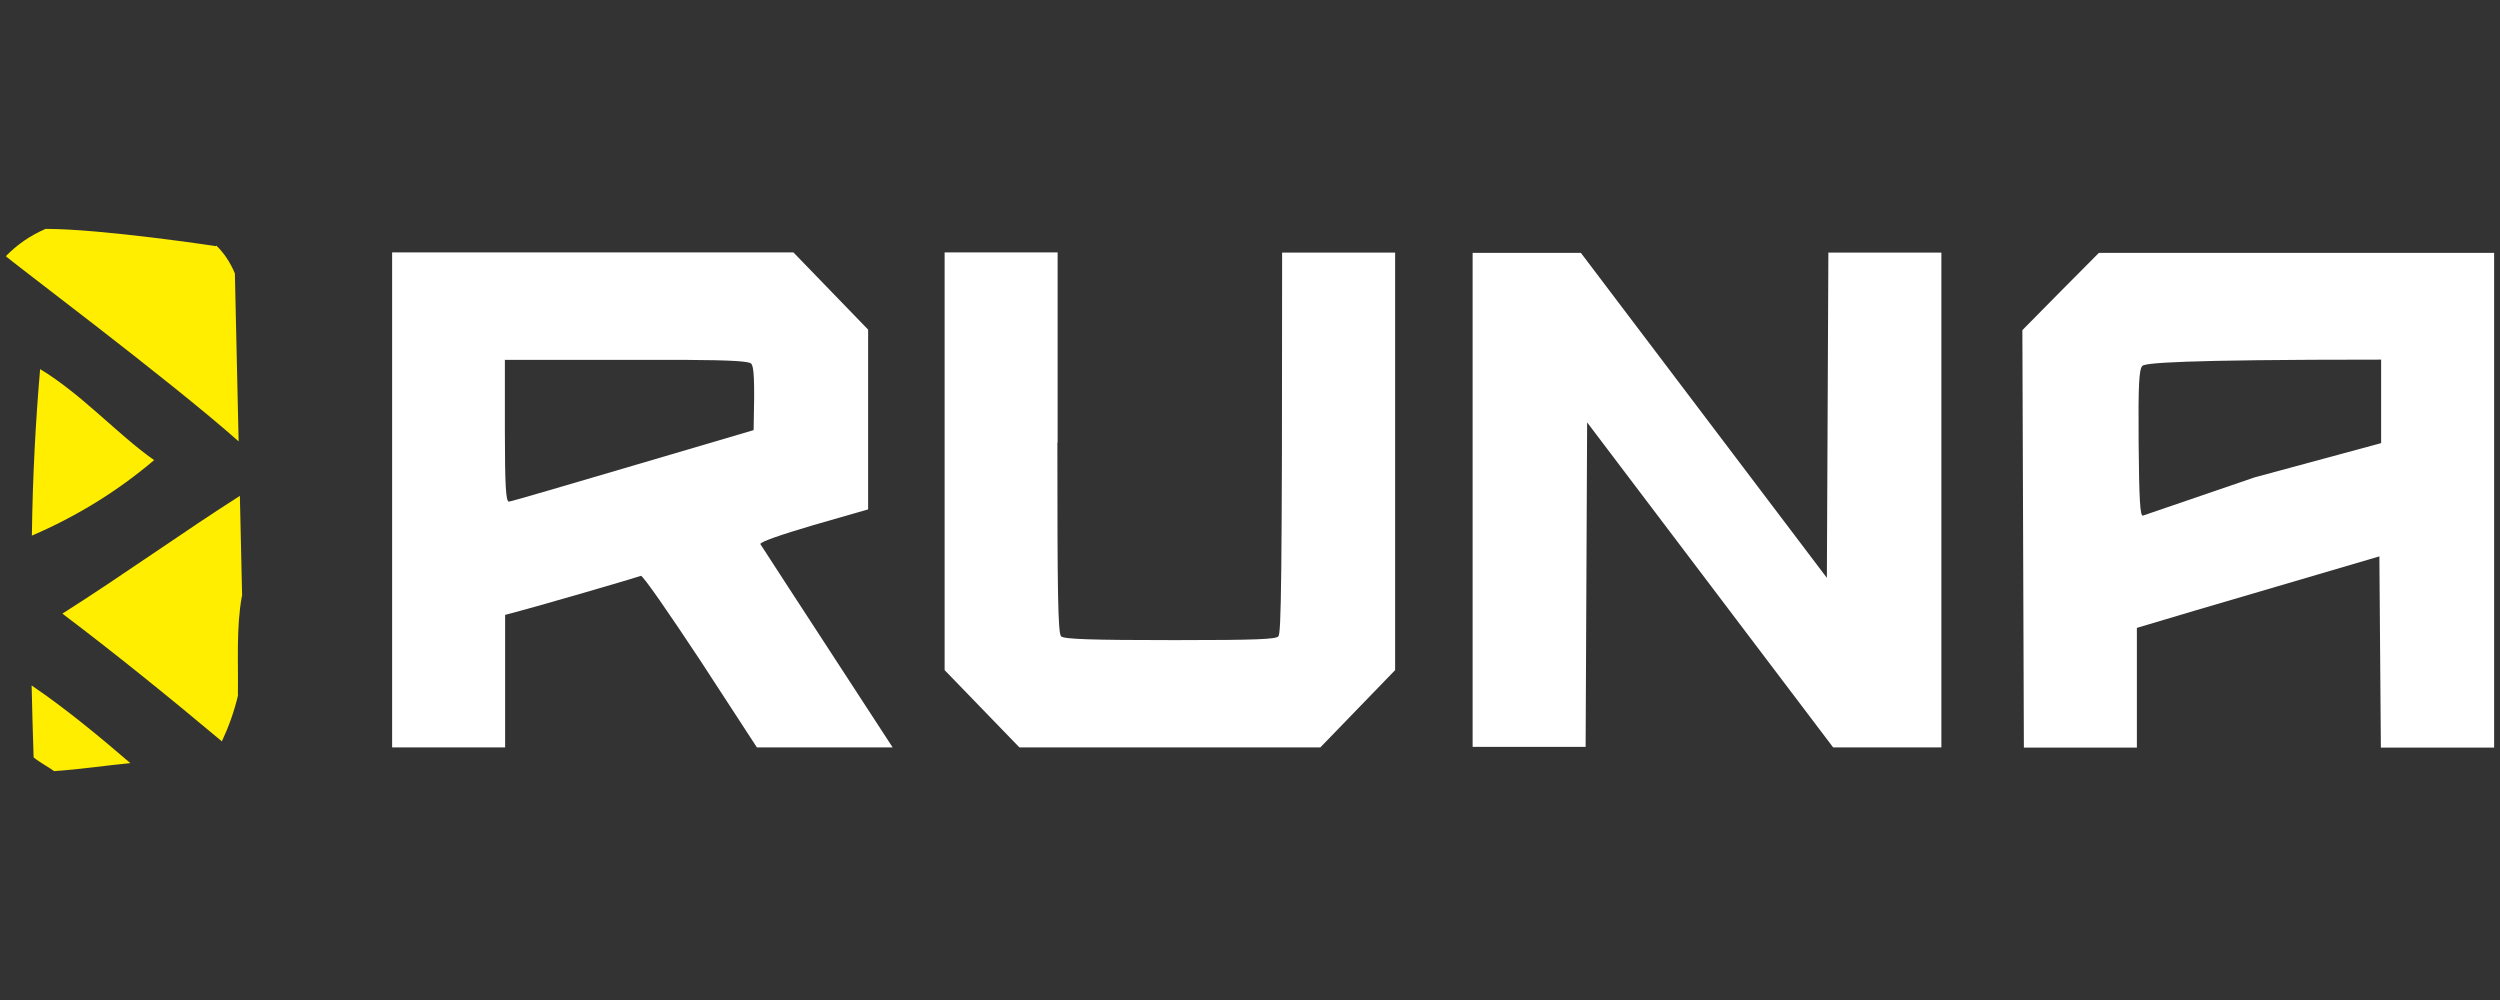
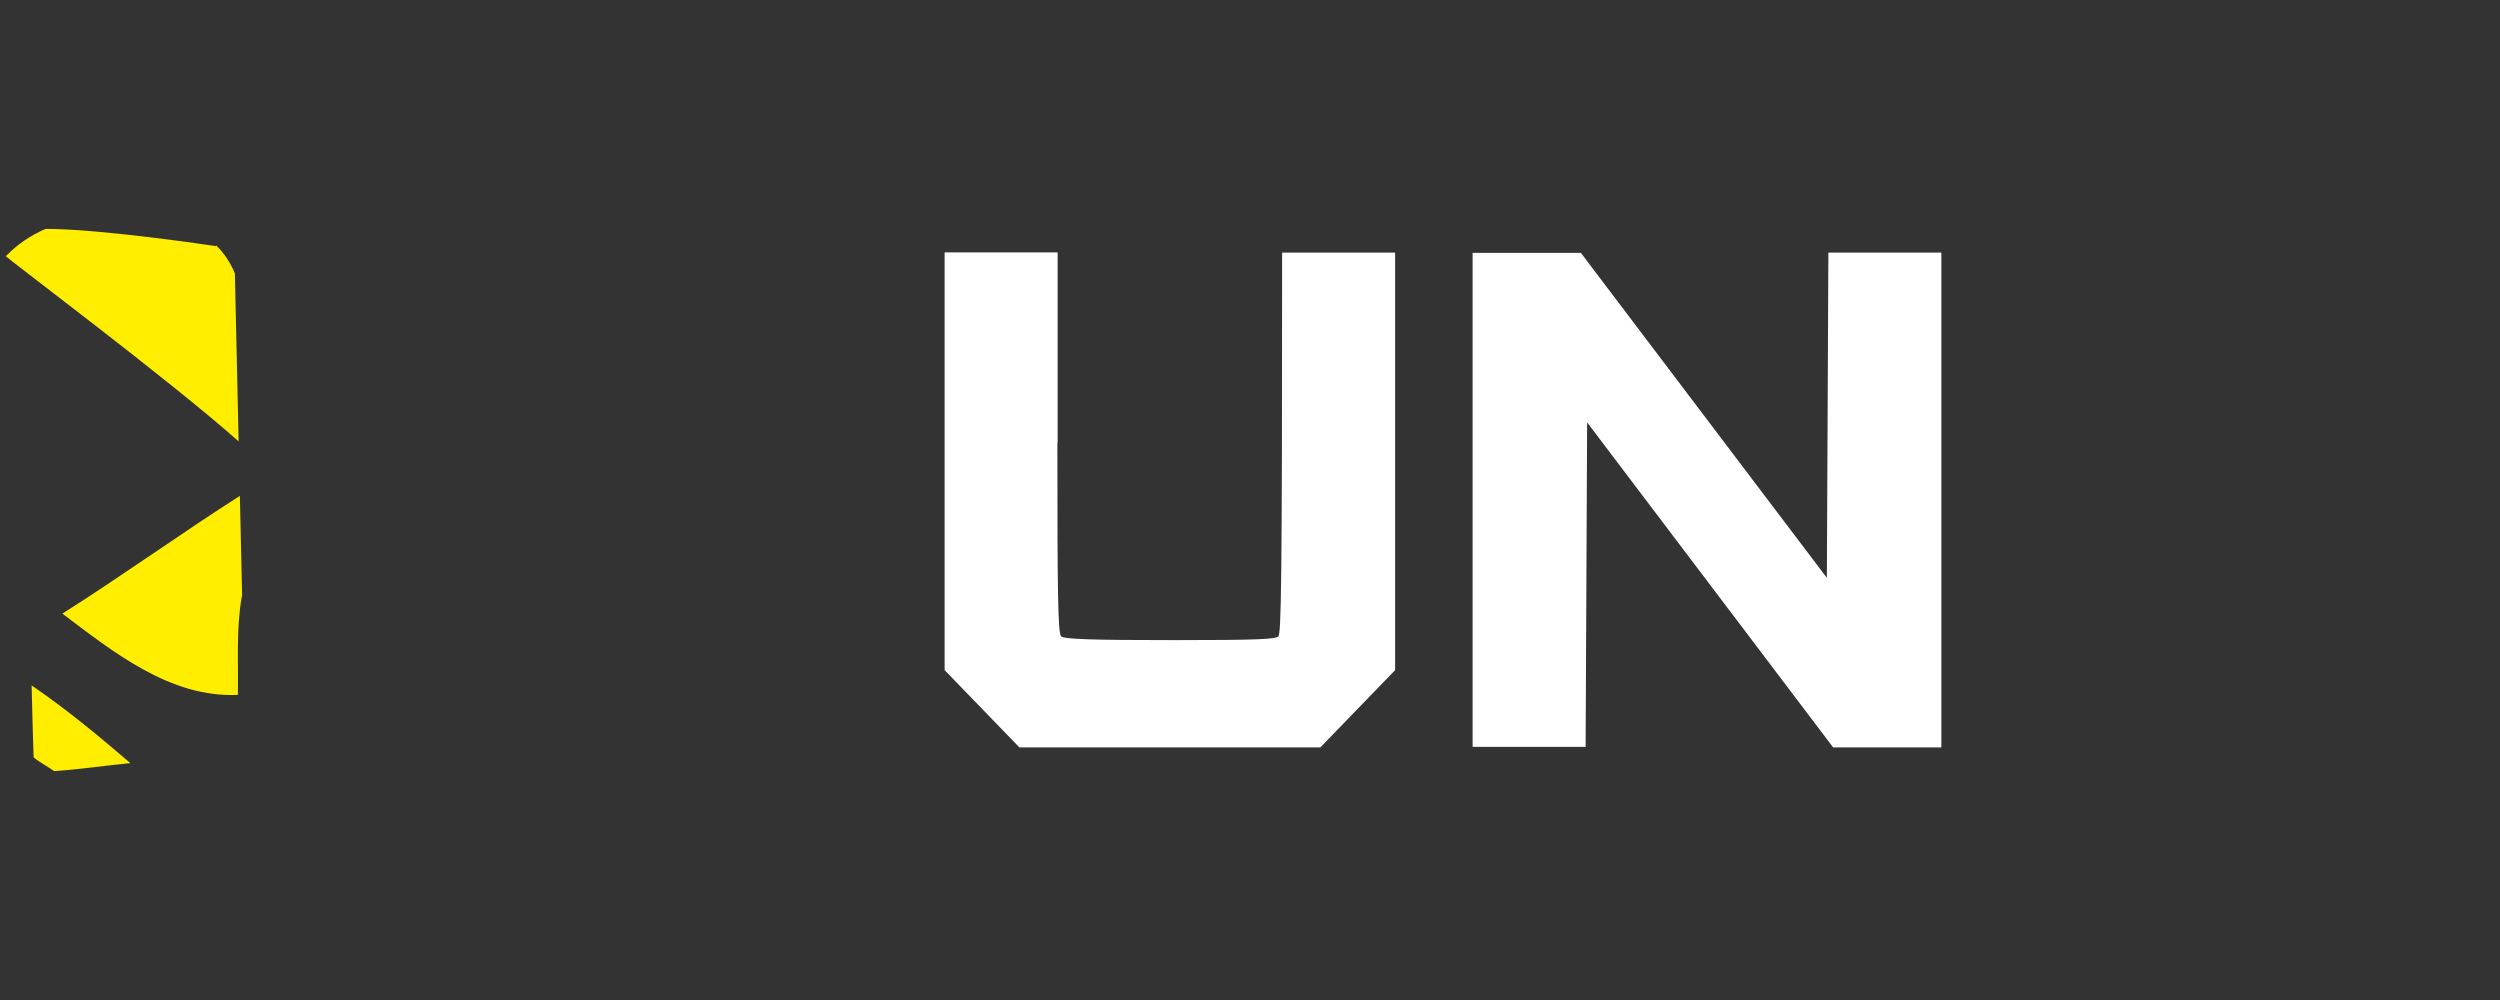
<svg xmlns="http://www.w3.org/2000/svg" width="100" height="40" viewBox="0 0 100 40" fill="none" class="logoIcon___kL9Qc">
  <rect x="0" y="0" width="100" height="40" fill="#333333" stroke="none" />
  <path d="M1.275 27.425C2.655 28.365 3.955 29.445 5.215 30.525C4.245 30.615 3.305 30.765 2.165 30.845C1.902 30.654 1.591 30.5 1.345 30.295C1.315 29.345 1.285 28.385 1.265 27.425H1.275Z" fill="#FFEE00" />
-   <path d="M9.675 23.845C9.442 25.153 9.539 26.456 9.515 27.785L9.525 27.795C9.369 28.455 9.158 29.048 8.875 29.655C6.815 27.925 4.525 26.075 2.495 24.545C4.835 23.065 7.465 21.185 9.595 19.835C9.645 22.095 9.685 23.855 9.685 23.855L9.675 23.845Z" fill="#FFEE00" />
-   <path d="M1.605 14.765C3.265 15.765 4.725 17.395 6.165 18.405C4.705 19.645 3.065 20.655 1.275 21.425C1.305 19.085 1.425 16.835 1.605 14.765Z" fill="#FFEE00" />
+   <path d="M9.675 23.845C9.442 25.153 9.539 26.456 9.515 27.785L9.525 27.795C6.815 27.925 4.525 26.075 2.495 24.545C4.835 23.065 7.465 21.185 9.595 19.835C9.645 22.095 9.685 23.855 9.685 23.855L9.675 23.845Z" fill="#FFEE00" />
  <path d="M8.635 9.845C8.635 9.845 8.645 9.835 8.655 9.825C8.955 10.115 9.205 10.485 9.395 10.935C9.425 12.205 9.485 14.995 9.545 17.655C6.765 15.185 0.235 10.305 0.235 10.245C0.675 9.795 1.195 9.425 1.825 9.155C4.075 9.155 8.635 9.845 8.635 9.845Z" fill="#FFEE00" />
  <path d="M73.075 23.105L73.135 10.105H77.655V29.895H73.325L63.485 16.895L63.425 29.875H58.905V10.115H63.235L73.075 23.115V23.105Z" fill="white" />
-   <path fill-rule="evenodd" clip-rule="evenodd" d="M95.235 29.905L95.175 22.255L91.025 23.475C88.745 24.145 86.555 24.785 85.475 25.115V29.905H80.955L80.895 13.205L82.425 11.655L83.955 10.115H99.765V29.905H95.235ZM95.245 14.385C87.005 14.385 85.815 14.525 85.695 14.635C85.565 14.765 85.525 15.345 85.545 17.725C85.565 20.005 85.605 20.645 85.715 20.625C85.805 20.595 90.155 19.105 90.185 19.095L95.245 17.725V14.385Z" fill="white" />
-   <path fill-rule="evenodd" clip-rule="evenodd" d="M34.725 13.185V20.375L32.535 21.005C31.245 21.385 30.375 21.685 30.415 21.765C30.465 21.845 31.665 23.695 35.705 29.895H30.275L28.015 26.425C26.765 24.535 25.705 22.995 25.635 23.035C25.555 23.065 24.545 23.365 23.375 23.705C22.205 24.045 21.005 24.385 20.205 24.595V29.895H15.685V10.095H31.735L34.725 13.185ZM20.195 14.385V17.225C20.195 19.415 20.235 20.065 20.355 20.065C20.435 20.065 22.675 19.405 25.325 18.625L30.145 17.205C30.195 15.105 30.155 14.655 30.045 14.545C29.965 14.455 29.335 14.405 27.415 14.395H20.185L20.195 14.385Z" fill="white" />
  <path d="M42.295 17.705C42.295 23.665 42.315 25.325 42.445 25.455C42.565 25.565 43.615 25.605 46.995 25.605C50.375 25.605 51.025 25.565 51.135 25.455C51.245 25.325 51.285 23.485 51.285 10.105H55.805V26.805L52.815 29.895H40.775L37.785 26.805V10.095H42.305V17.695L42.295 17.705Z" fill="white" />
</svg>